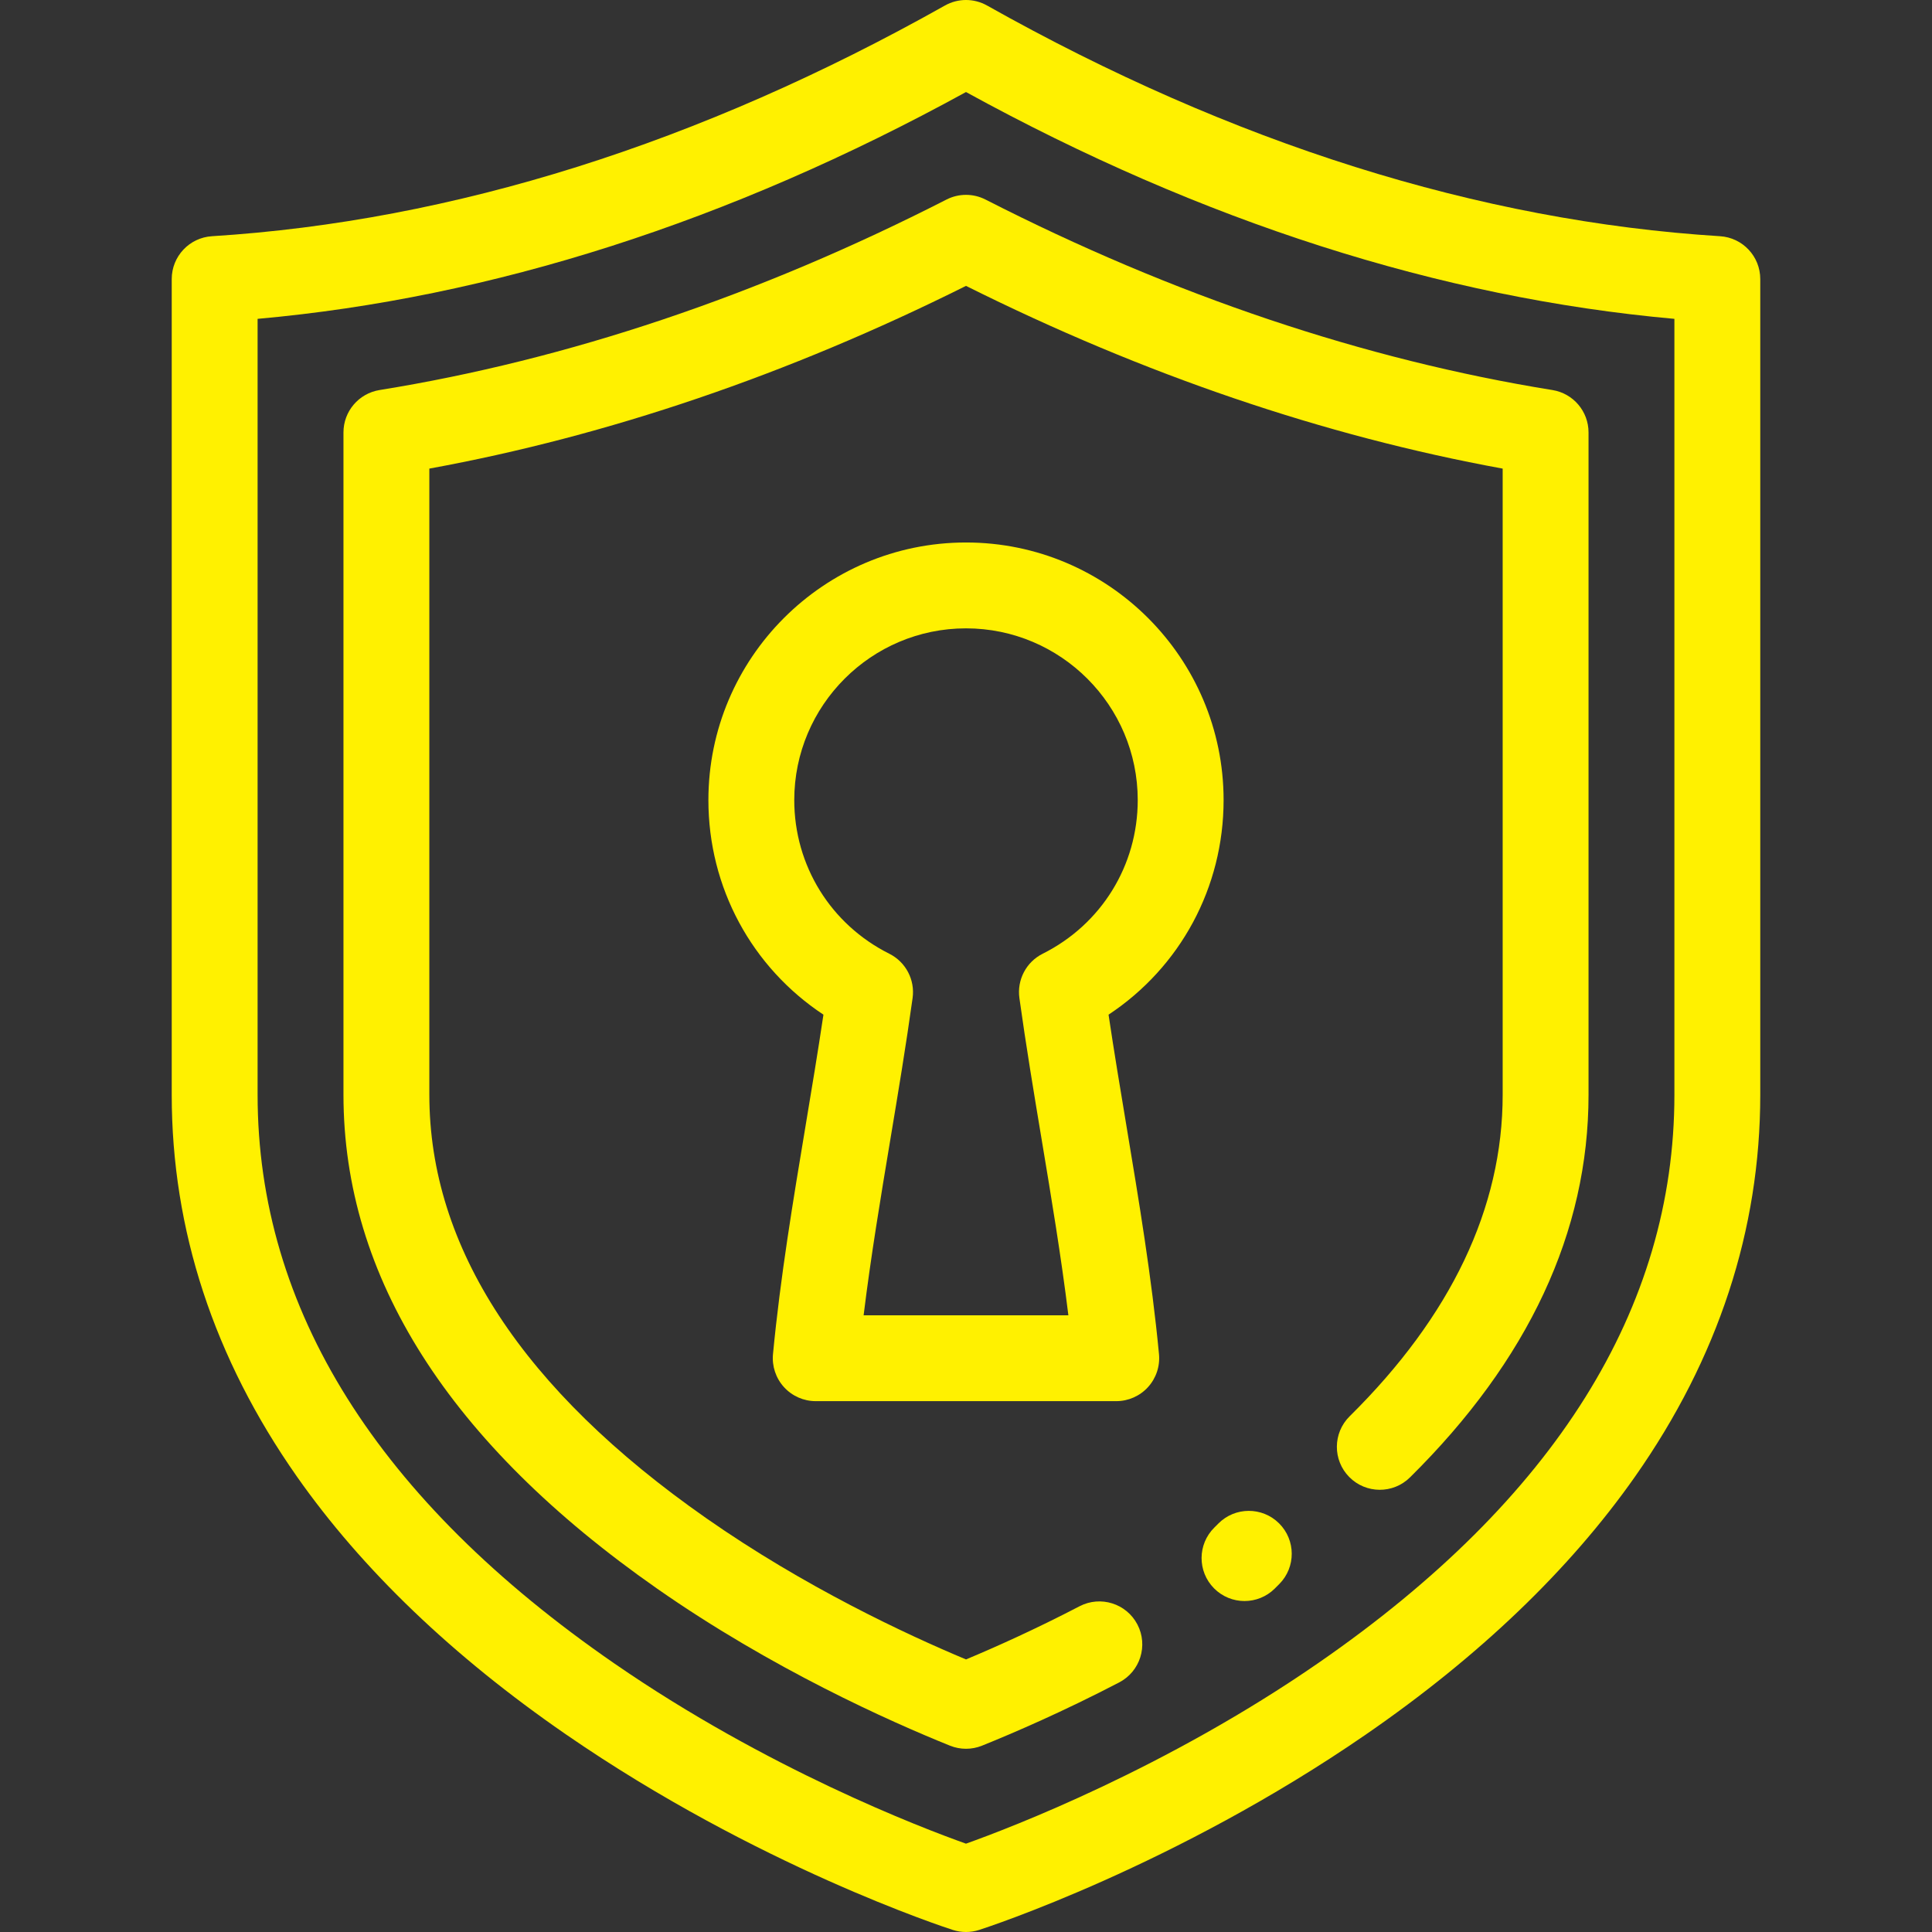
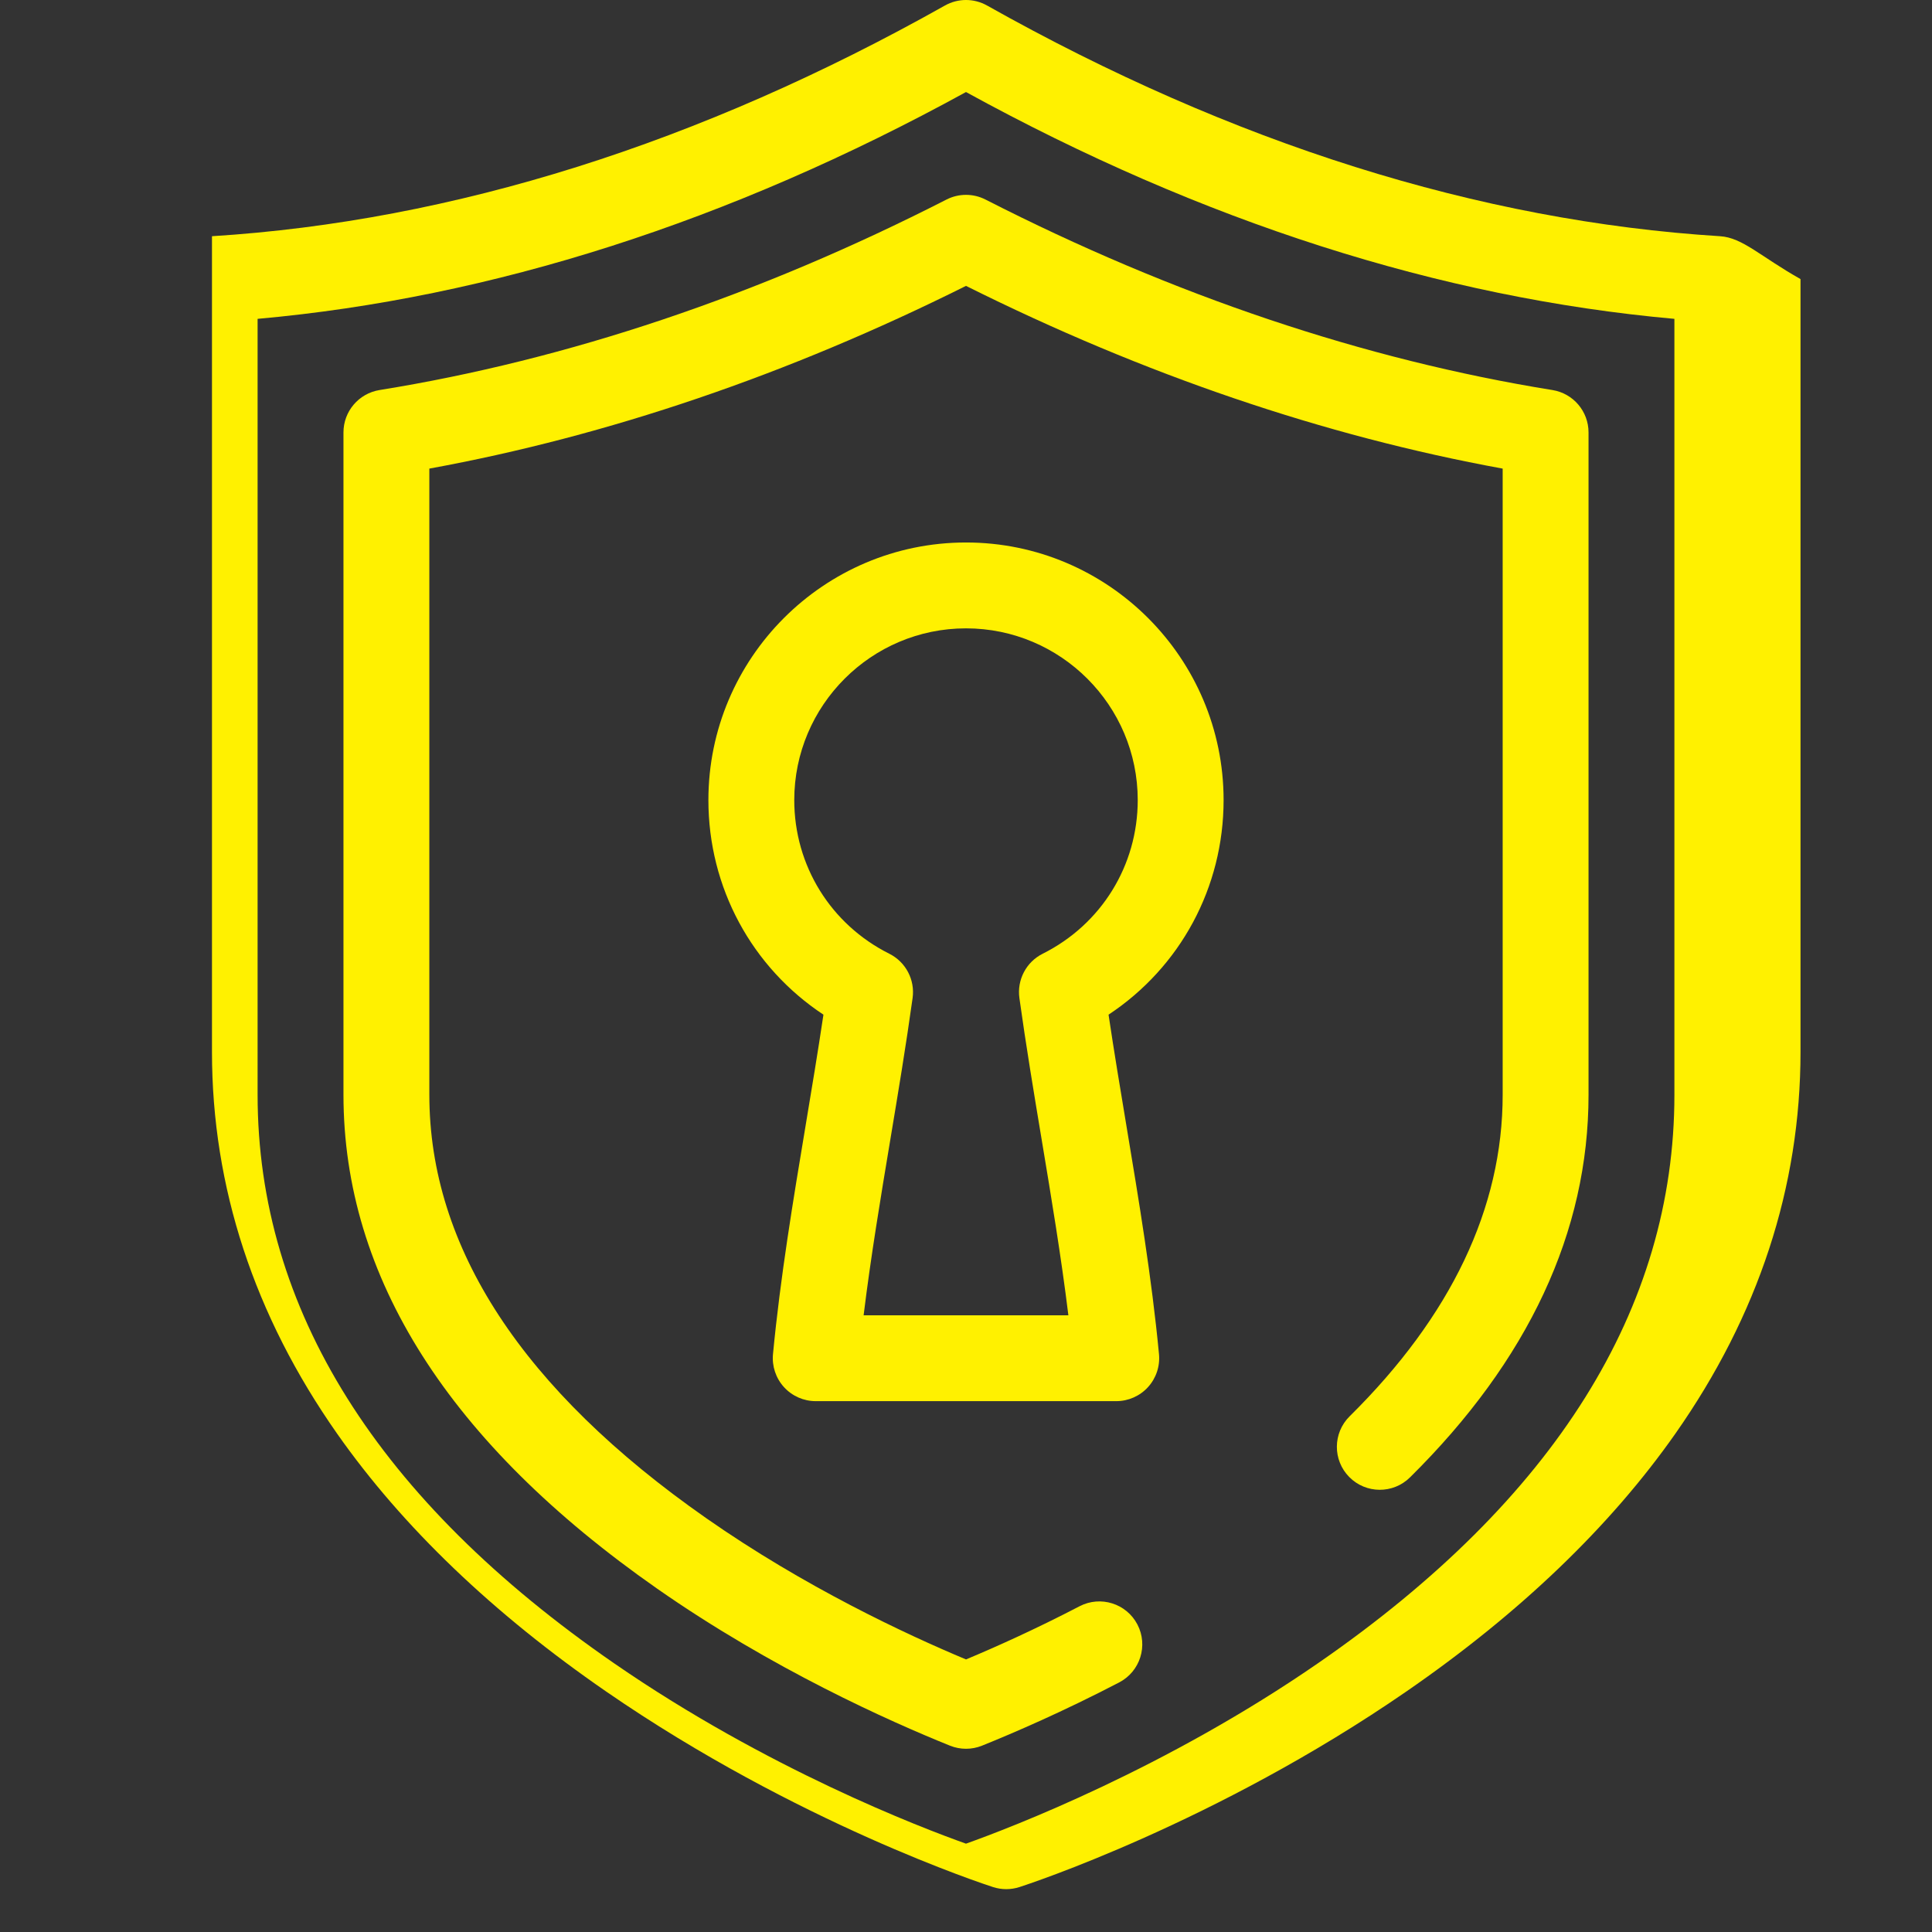
<svg xmlns="http://www.w3.org/2000/svg" version="1.1" id="Layer_1" x="0px" y="0px" viewBox="0 0 511.999 511.999" style="enable-background:new 0 0 511.999 511.999;" xml:space="preserve" width="512px" height="512px" class="">
  <rect x="0" y="0" width="511.999" height="511.999" fill="#333333" stroke="none" />
  <g>
    <g>
      <g>
        <g>
-           <path d="M455.822,62.599c-63.875-4-129.228-24.57-194.245-61.138c-3.465-1.948-7.691-1.948-11.156,0     C185.404,38.03,120.051,58.6,56.176,62.599c-5.995,0.375-10.666,5.348-10.666,11.356v216.178     c0,35.772,11.163,69.812,33.176,101.176c17.293,24.637,41.281,47.625,71.298,68.325c50.574,34.875,100.429,51.143,102.526,51.818     c1.134,0.365,2.311,0.547,3.487,0.547s2.353-0.183,3.487-0.547c2.098-0.676,51.952-16.944,102.526-51.818     c30.017-20.698,54.005-43.686,71.298-68.325c22.016-31.364,33.179-65.404,33.179-101.176V73.956     C466.488,67.947,461.817,62.975,455.822,62.599z M443.733,290.133c0,56.598-31.692,107.221-94.197,150.463     c-40.464,27.994-81.542,43.715-93.541,47.993c-11.948-4.25-52.667-19.812-93.092-47.689     c-62.797-43.304-94.637-94.028-94.637-150.767V84.499c62.053-5.558,125.125-25.749,187.733-60.107     c62.609,34.356,125.68,54.548,187.733,60.107V290.133z" data-original="#000000" class="active-path" data-old_color="#000000" fill="#FFF100" />
+           <path d="M455.822,62.599c-63.875-4-129.228-24.57-194.245-61.138c-3.465-1.948-7.691-1.948-11.156,0     C185.404,38.03,120.051,58.6,56.176,62.599v216.178     c0,35.772,11.163,69.812,33.176,101.176c17.293,24.637,41.281,47.625,71.298,68.325c50.574,34.875,100.429,51.143,102.526,51.818     c1.134,0.365,2.311,0.547,3.487,0.547s2.353-0.183,3.487-0.547c2.098-0.676,51.952-16.944,102.526-51.818     c30.017-20.698,54.005-43.686,71.298-68.325c22.016-31.364,33.179-65.404,33.179-101.176V73.956     C466.488,67.947,461.817,62.975,455.822,62.599z M443.733,290.133c0,56.598-31.692,107.221-94.197,150.463     c-40.464,27.994-81.542,43.715-93.541,47.993c-11.948-4.25-52.667-19.812-93.092-47.689     c-62.797-43.304-94.637-94.028-94.637-150.767V84.499c62.053-5.558,125.125-25.749,187.733-60.107     c62.609,34.356,125.68,54.548,187.733,60.107V290.133z" data-original="#000000" class="active-path" data-old_color="#000000" fill="#FFF100" />
          <path d="M298.509,298.322c-1.611-9.663-3.265-19.589-4.732-29.425c18.992-12.568,30.489-33.68,30.489-56.867     c0-37.642-30.624-68.267-68.267-68.267s-68.267,30.624-68.267,68.267c0,23.187,11.496,44.299,30.489,56.866     c-1.467,9.836-3.121,19.762-4.732,29.425c-3.295,19.777-6.705,40.226-8.639,60.54c-0.304,3.191,0.752,6.361,2.909,8.734     c2.156,2.371,5.212,3.723,8.417,3.723h79.644c3.205,0,6.262-1.352,8.417-3.723c2.157-2.371,3.212-5.542,2.909-8.734     C305.214,338.548,301.805,318.098,298.509,298.322z M270.149,264.486c1.747,12.577,3.865,25.287,5.913,37.577     c2.547,15.284,5.163,30.979,7.068,46.5h-54.262c1.905-15.52,4.52-31.216,7.068-46.5c2.048-12.29,4.167-25,5.913-37.577     c0.671-4.833-1.815-9.556-6.178-11.74c-15.533-7.774-25.182-23.377-25.182-40.716c0-25.095,20.416-45.511,45.511-45.511     s45.511,20.416,45.511,45.511c0,17.341-9.649,32.942-25.184,40.716C271.964,254.929,269.479,259.652,270.149,264.486z" data-original="#000000" class="active-path" data-old_color="#000000" fill="#FFF100" />
          <path d="M250.824,52.884c-49.851,25.465-100.398,42.448-150.234,50.48c-5.515,0.889-9.568,5.648-9.568,11.233v175.536     c0,48.291,27.962,92.319,83.11,130.862c30.397,21.242,61.674,35.196,77.614,41.622c1.364,0.551,2.81,0.826,4.254,0.826     s2.89-0.275,4.254-0.826c8.373-3.376,21.474-9.024,36.333-16.755c5.574-2.9,7.743-9.77,4.842-15.345     c-2.9-5.575-9.77-7.741-15.344-4.841c-11.741,6.109-22.311,10.837-30.084,14.088c-15.924-6.662-42.774-19.21-68.832-37.422     c-48.699-34.034-73.391-71.787-73.391-112.209V124.185c47.329-8.646,95.105-24.911,142.222-48.423     c47.118,23.512,94.893,39.777,142.222,48.423v165.948c0,29.949-13.645,58.616-40.558,85.205c-4.47,4.417-4.514,11.62-0.097,16.09     c4.418,4.471,11.62,4.514,16.09,0.097c31.399-31.023,47.32-65.135,47.32-101.392V114.597c0-5.585-4.054-10.345-9.568-11.233     c-49.837-8.032-100.384-25.015-150.234-50.48C257.923,51.223,254.074,51.223,250.824,52.884z" data-original="#000000" class="active-path" data-old_color="#000000" fill="#FFF100" />
-           <path d="M322.868,403.762c-0.354,0.356-0.707,0.711-1.062,1.062c-4.467,4.42-4.503,11.625-0.083,16.09     c2.226,2.248,5.155,3.374,8.086,3.374c2.892,0,5.786-1.096,8.003-3.292c0.405-0.402,0.81-0.807,1.214-1.214     c4.425-4.462,4.392-11.667-0.071-16.09C334.495,399.269,327.293,399.299,322.868,403.762z" data-original="#000000" class="active-path" data-old_color="#000000" fill="#FFF100" />
        </g>
      </g>
    </g>
  </g>
</svg>